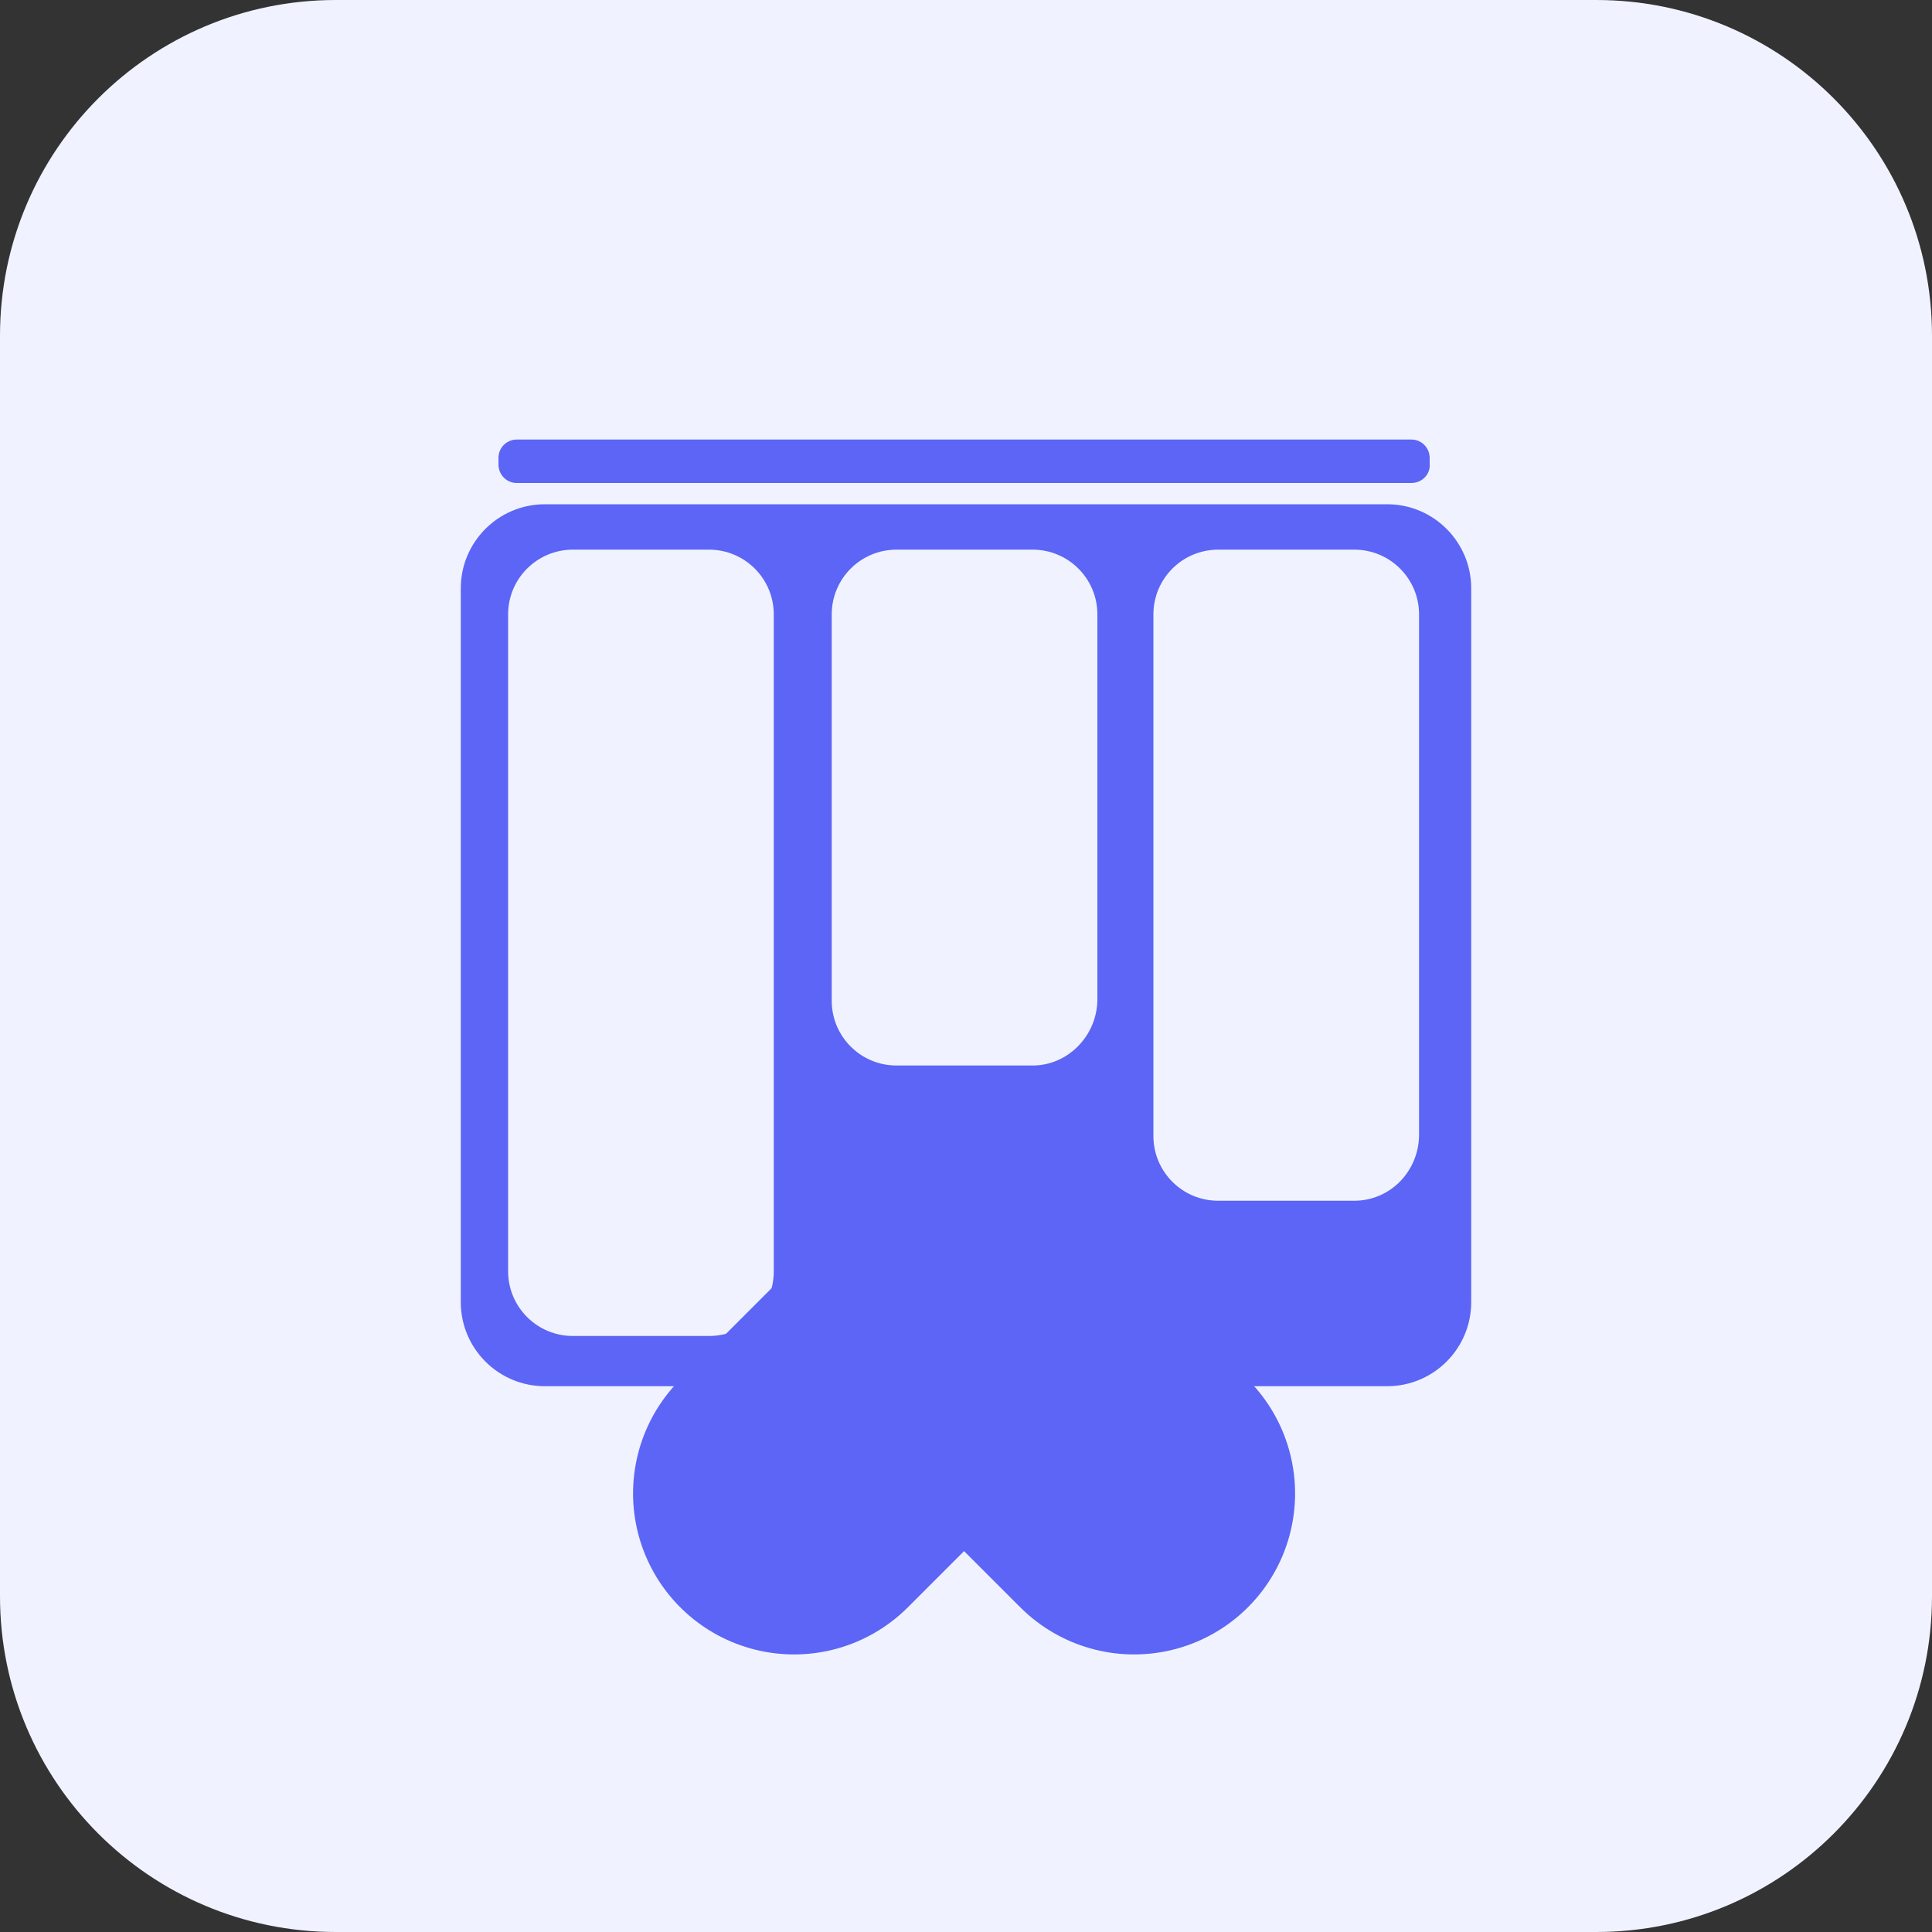
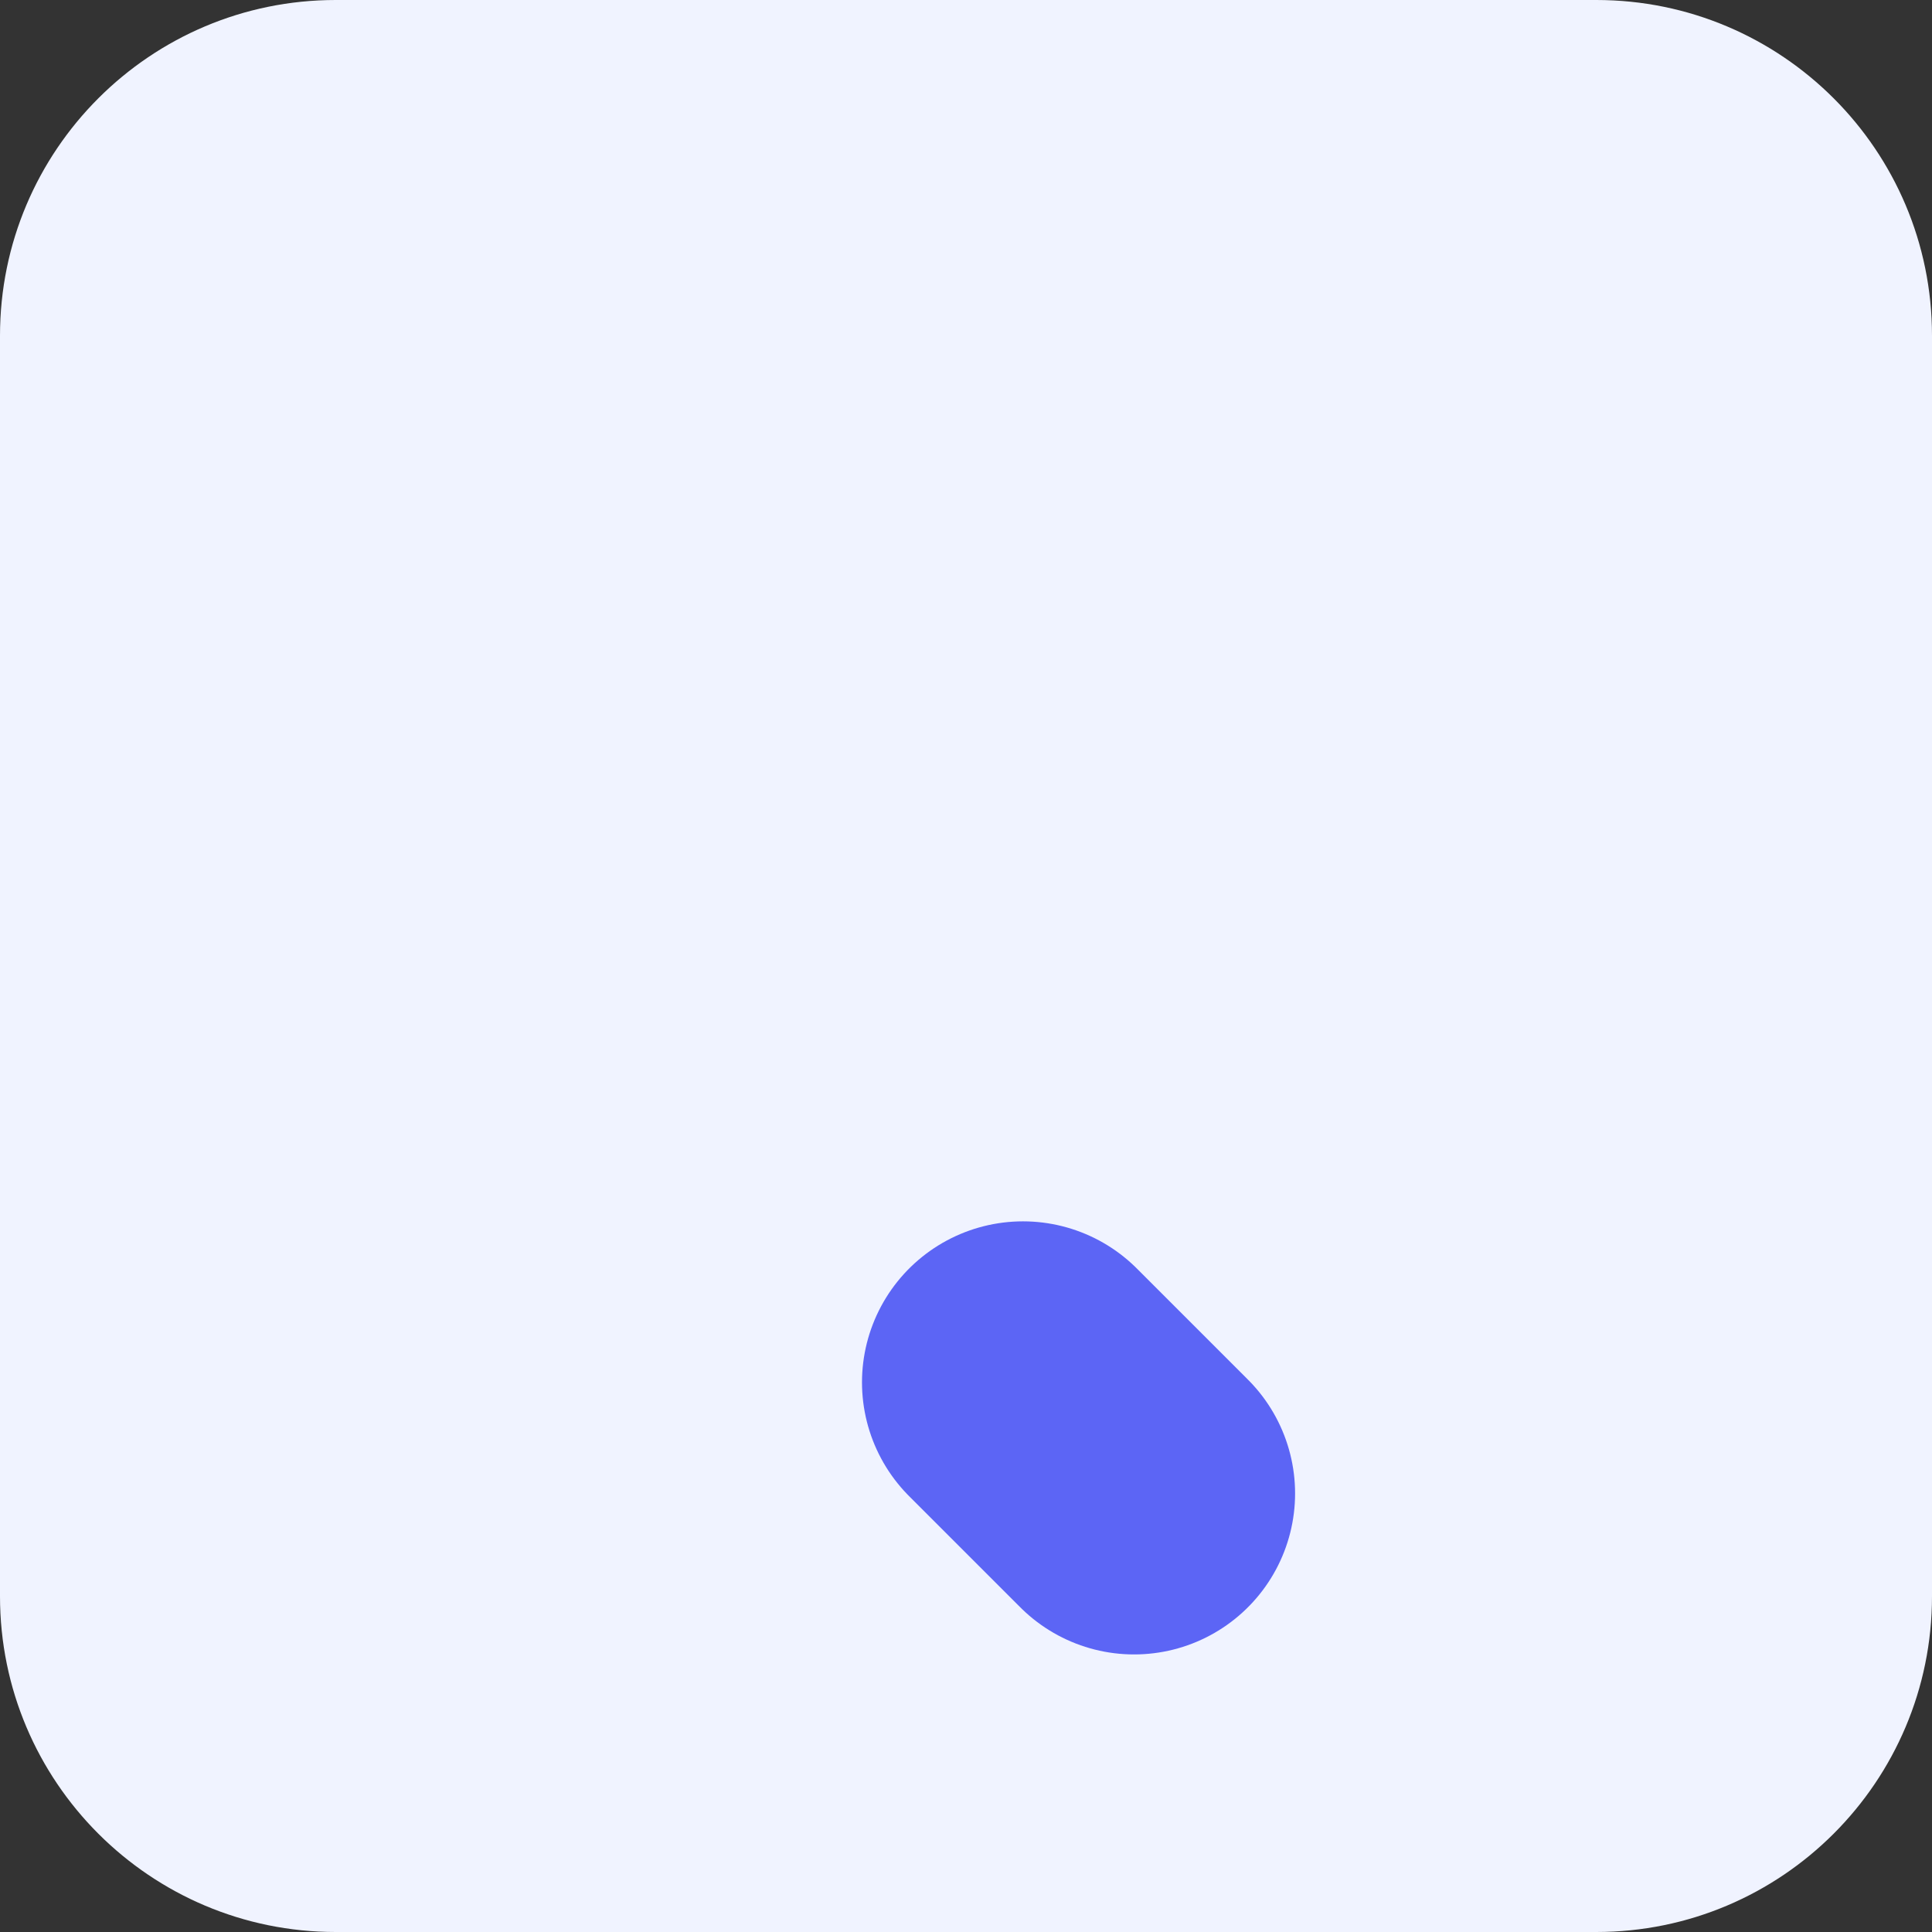
<svg xmlns="http://www.w3.org/2000/svg" width="24" height="24" viewBox="0 0 24 24" fill="none">
  <rect x="0" y="0" width="24" height="24" fill="#333333" stroke="none" />
  <g clip-path="url(#clip0_1080_3281)">
    <path d="M19.83 24H4.17C1.867 24 0 22.133 0 19.83V4.17C0 1.867 1.867 0 4.17 0H19.83C22.133 0 24 1.867 24 4.17V19.83C24 22.133 22.133 24 19.83 24Z" fill="#F0F3FF" />
-     <path d="M17.232 17.22H6.768C6.192 17.22 5.724 16.752 5.724 16.176V7.308C5.724 6.732 6.192 6.264 6.768 6.264H17.232C17.808 6.264 18.276 6.732 18.276 7.308V16.176C18.276 16.752 17.808 17.22 17.232 17.22Z" fill="#5C65F5" />
-     <path d="M17.532 6H6.42C6.288 6 6.192 5.892 6.192 5.772V5.688C6.192 5.556 6.3 5.46 6.42 5.46H17.532C17.664 5.46 17.76 5.568 17.76 5.688V5.76C17.772 5.892 17.664 6 17.532 6Z" fill="#5C65F5" />
    <path d="M8.808 16.596H7.116C6.672 16.596 6.312 16.236 6.312 15.792V7.632C6.312 7.188 6.672 6.828 7.116 6.828H8.808C9.252 6.828 9.612 7.188 9.612 7.632V15.792C9.612 16.248 9.252 16.596 8.808 16.596Z" fill="#F0F3FF" />
    <path d="M12.828 13.236H11.136C10.692 13.236 10.332 12.876 10.332 12.432V7.632C10.332 7.188 10.692 6.828 11.136 6.828H12.828C13.272 6.828 13.632 7.188 13.632 7.632V12.432C13.62 12.876 13.26 13.236 12.828 13.236Z" fill="#F0F3FF" />
-     <path d="M16.824 14.916H15.132C14.688 14.916 14.328 14.556 14.328 14.112V7.632C14.328 7.188 14.688 6.828 15.132 6.828H16.824C17.268 6.828 17.628 7.188 17.628 7.632V14.112C17.616 14.568 17.256 14.916 16.824 14.916Z" fill="#F0F3FF" />
-     <path d="M9.864 18.552L11.244 17.172" stroke="#5C65F5" stroke-width="4" stroke-miterlimit="10" stroke-linecap="round" />
    <path d="M14.088 18.552L12.708 17.172" stroke="#5C65F5" stroke-width="4" stroke-miterlimit="10" stroke-linecap="round" />
  </g>
  <defs>
    <clipPath id="clip0_1080_3281">
      <rect width="24" height="24" fill="white" />
    </clipPath>
  </defs>
</svg>